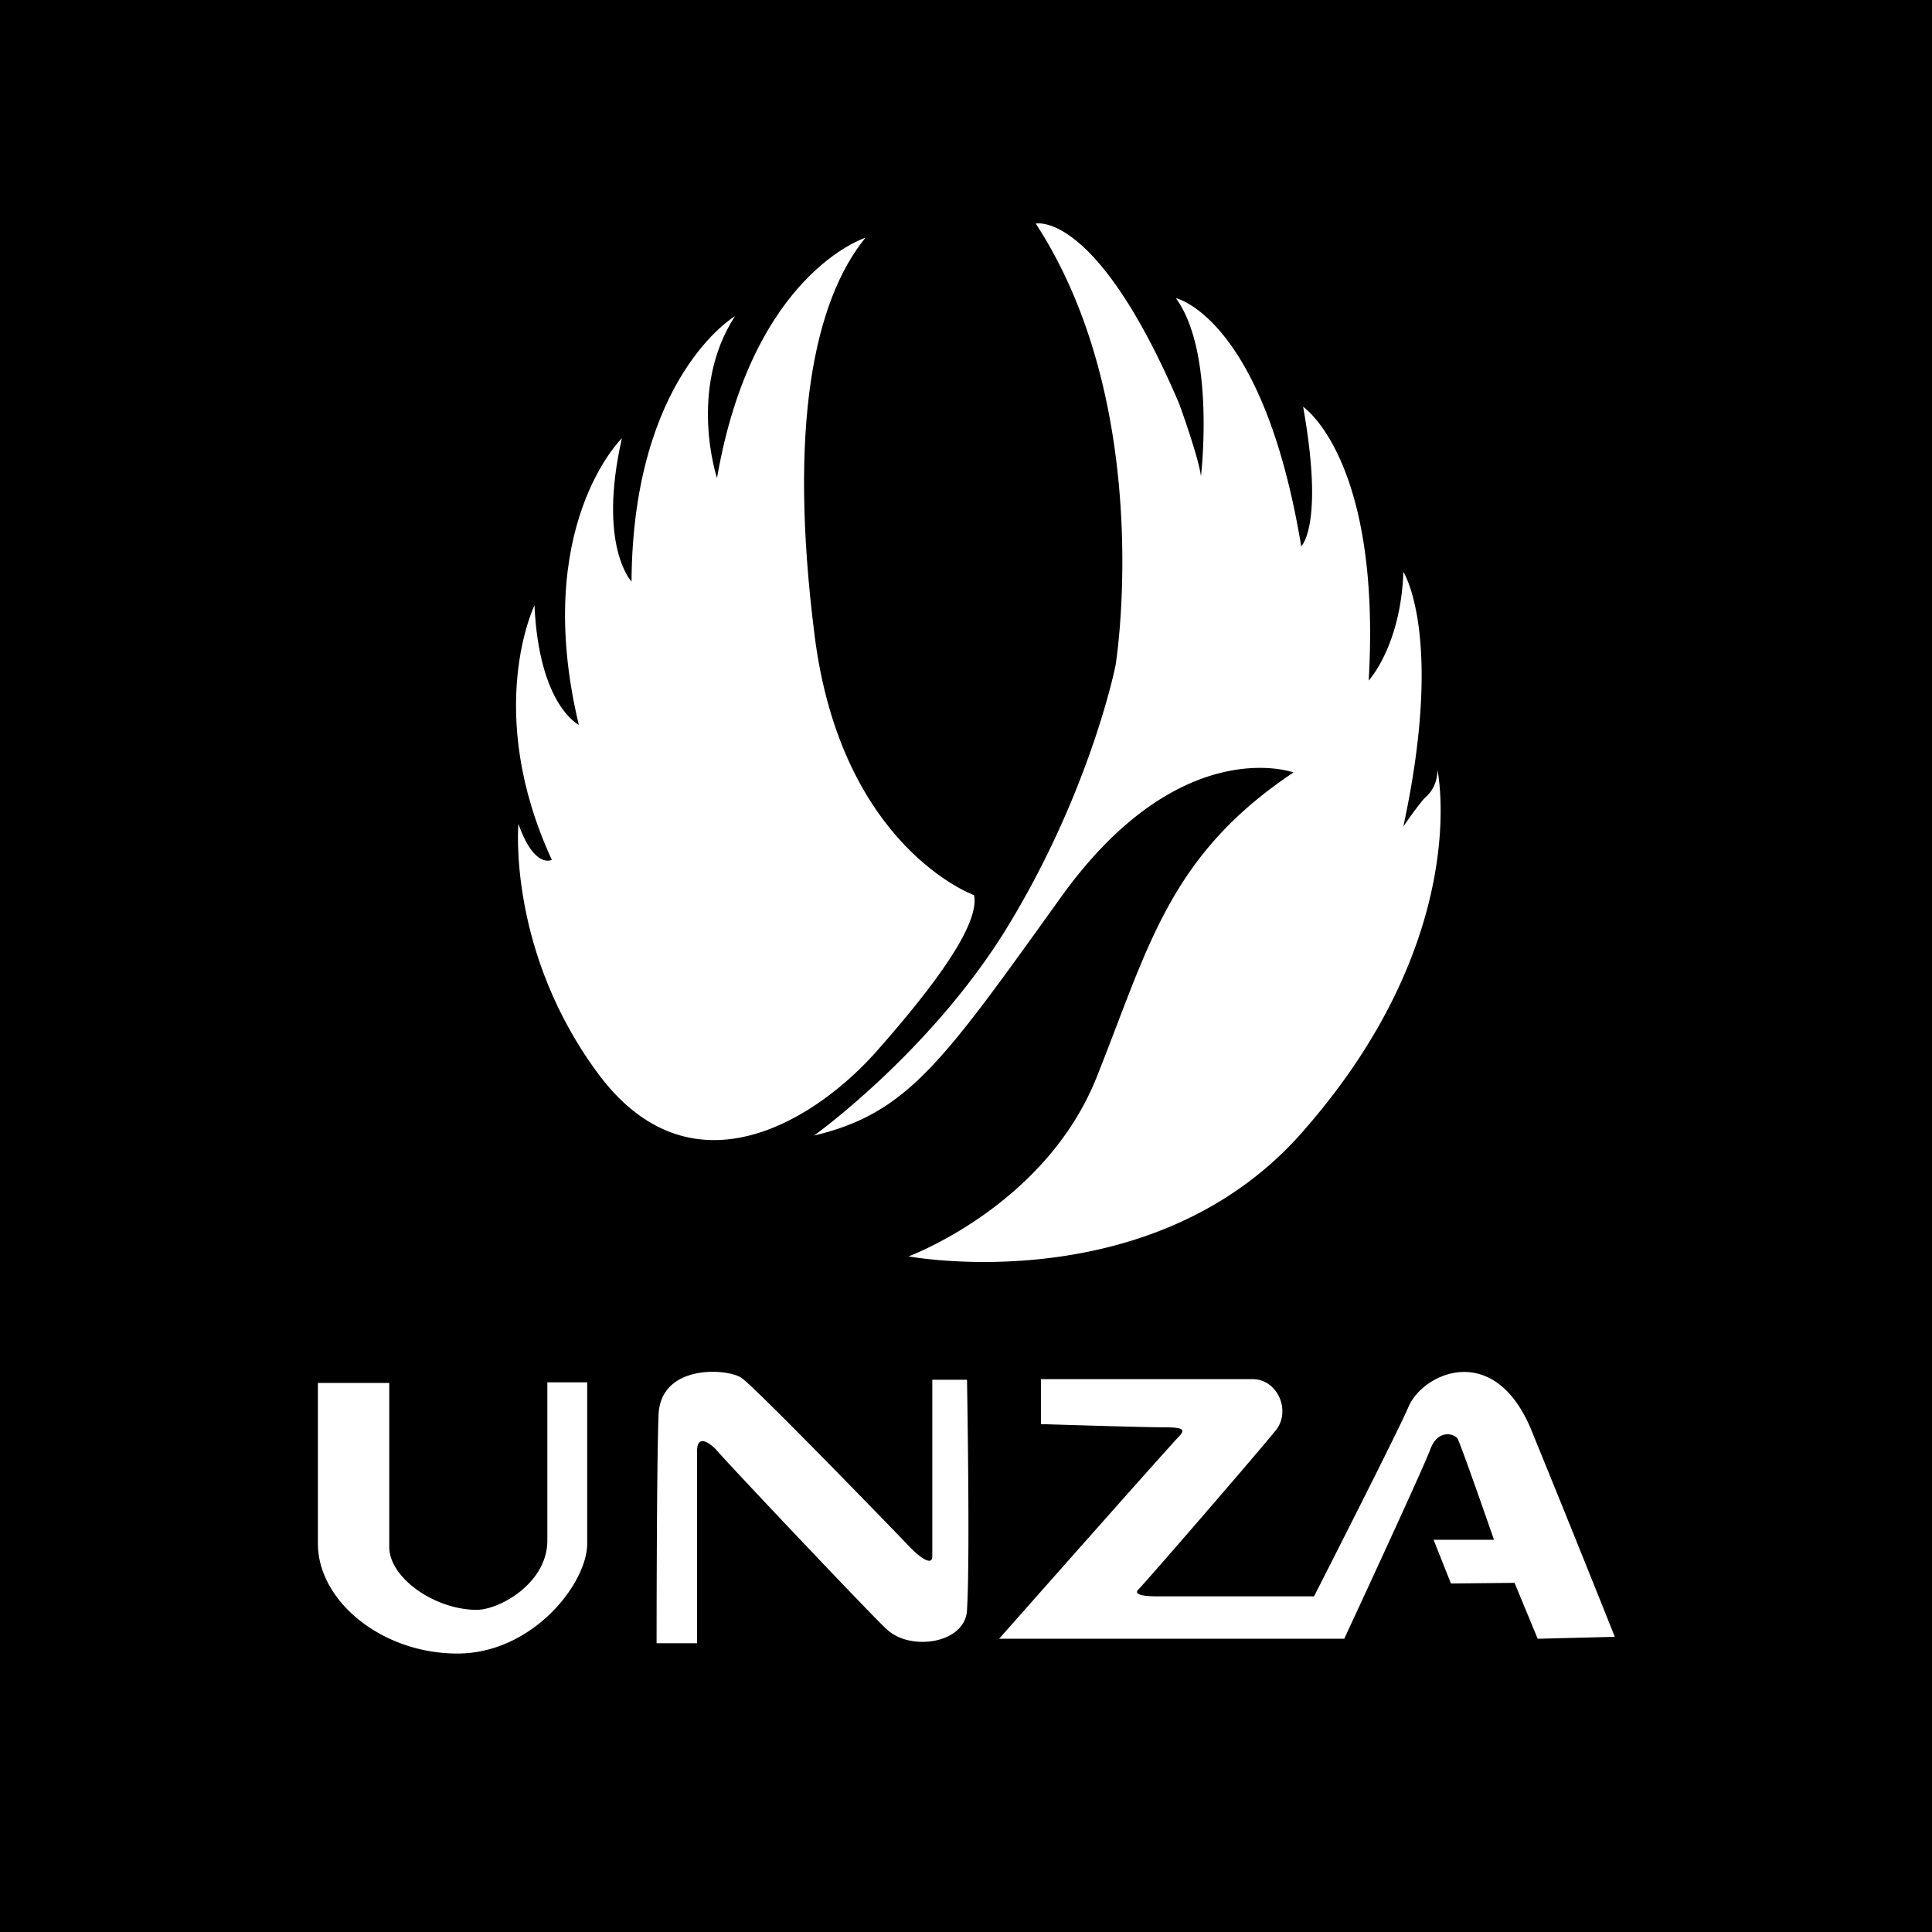
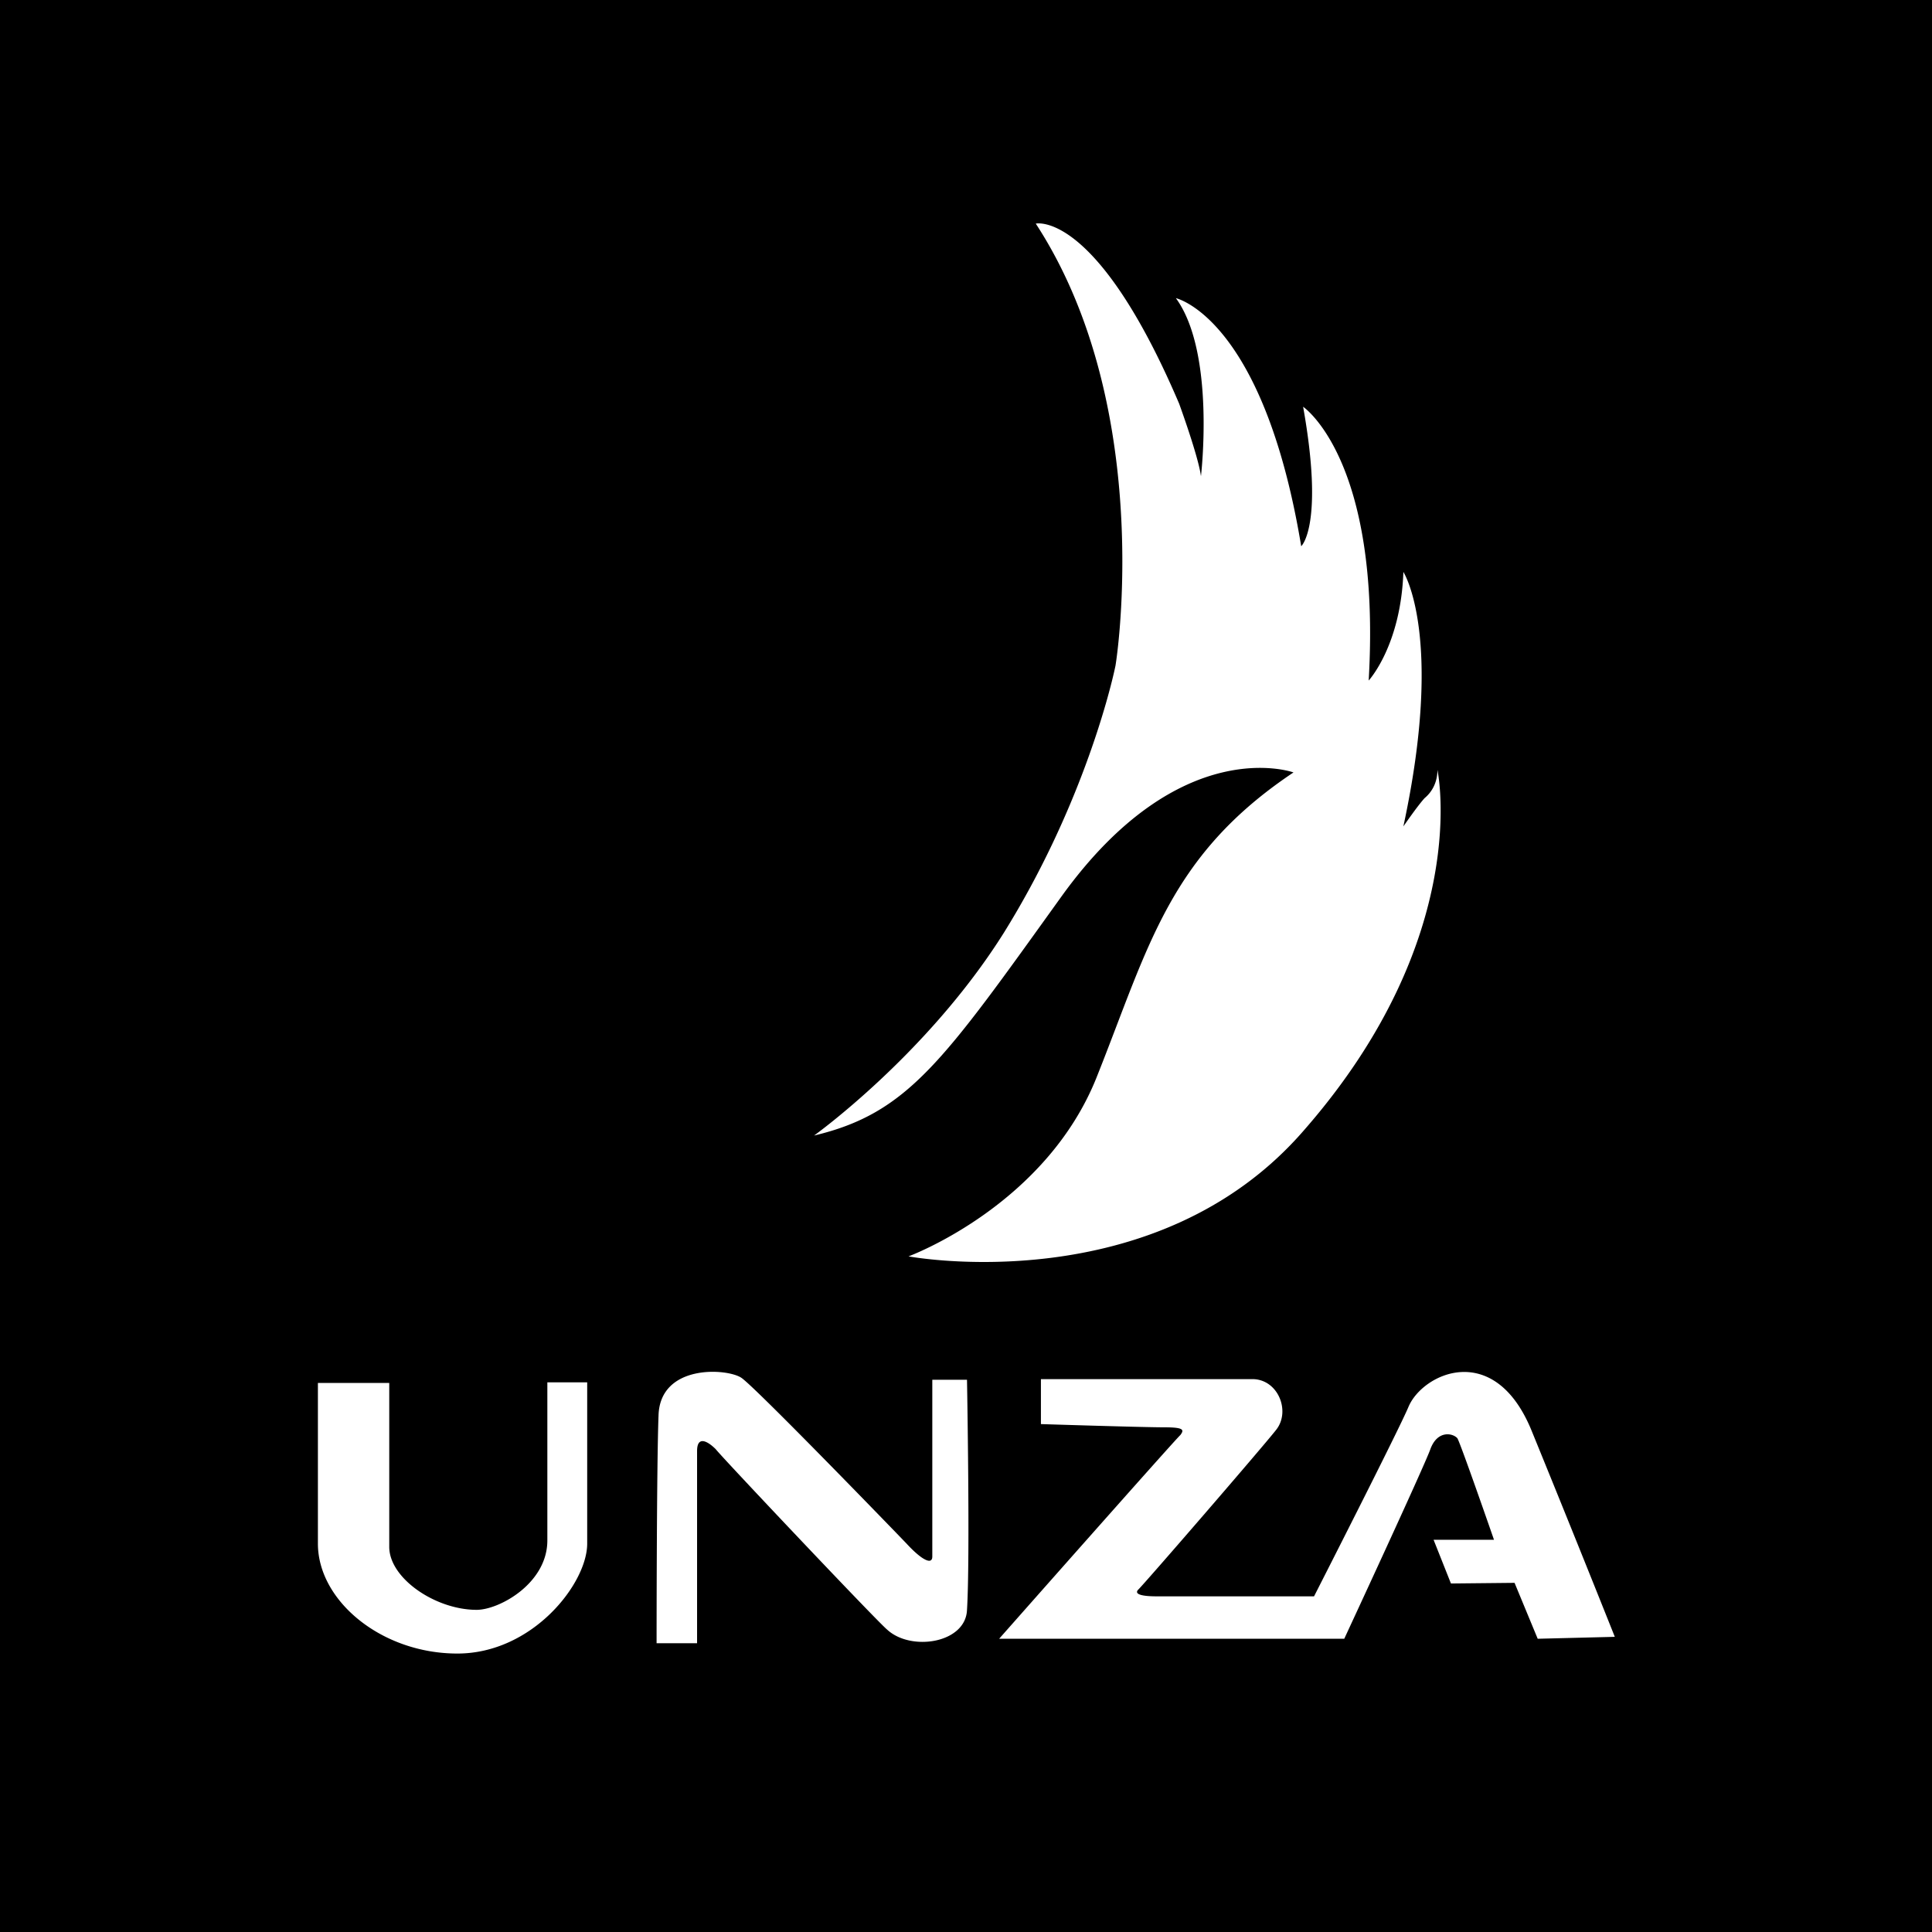
<svg xmlns="http://www.w3.org/2000/svg" width="2500" height="2500" viewBox="0 0 192.744 192.744">
  <g fill-rule="evenodd" clip-rule="evenodd">
    <path d="M0 0h192.744v192.744H0V0z" />
-     <path d="M97.178 89.307S83.97 84.562 81.277 63.469c-2.693-21.159 0-33.533 5.065-39.752 0 0-11.285 3.526-14.811 23.979 0 0-2.949-8.848 1.795-16.157 0 0-10.194 6.027-10.323 26.48 0 0-3.397-3.526-.961-14.298 0 0-9.04 8.784-4.296 28.596 0 0-3.976-1.923-4.424-11.926 0 0-5.13 10.515 1.73 25.39 0 0-1.73.962-3.333-3.59 0 0-1.155 12.887 8.206 25.261 9.425 12.246 21.799 3.976 27.634-2.693 5.772-6.54 10.195-12.568 9.619-15.452z" fill="#fff" />
    <path d="M140.006 82.446s1.412-2.052 2.117-2.821c.77-.642 1.281-1.603 1.281-2.821 0 0 3.59 16.606-13.271 35.905-14.875 17.247-39.495 12.631-39.495 12.631s13.784-5.064 18.851-18.081c5.129-12.887 7.18-21.927 19.555-30.198 0 0-11.285-4.104-23.146 12.374-11.797 16.414-15.259 21.607-24.684 23.852 0 0 11.285-8.079 18.914-20.197 7.502-12.053 10.514-23.594 11.156-26.671.512-3.142 3.334-26.8-7.951-44.111 0 0 6.027-1.411 14.299 17.952 0 0 1.922 5.257 2.18 7.245 0 0 1.475-12.311-2.5-17.76 0 0 8.719 1.923 12.502 24.749 0 0 2.309-2.052.191-13.914 0 0 7.822 5.257 6.541 27.313 0 0 3.205-3.462 3.461-10.835-.001-.001 4.102 6.346-.001 25.388zM31.716 137.971h7.117v16.35c0 3.141 4.616 6.283 8.72 6.283 2.244 0 7.053-2.629 7.053-6.925v-15.772h3.975V154c0 3.976-5.45 10.964-12.952 10.964-7.565 0-13.913-5.258-13.913-10.964v-16.029zM65.504 163.937h4.039v-19.17c0-1.603 1.09-.962 1.86-.192.641.834 16.221 17.312 17.119 18.017 2.372 2.18 7.822 1.346 7.95-1.987.321-5.065 0-22.954 0-22.954H93.01v17.632c0 .898-1.09.32-2.564-1.282-1.539-1.603-15.067-15.58-16.478-16.542-1.41-.961-8.142-1.41-8.271 3.783-.193 5.064-.193 22.695-.193 22.695zM103.846 142.073v-4.487h21.094c2.565 0 3.848 3.205 2.371 5.064-1.41 1.795-13.334 15.58-13.783 15.965-.385.449.449.642 1.859.642h15.707s8.465-16.606 9.426-18.914c1.41-3.334 8.527-6.668 12.246 2.308a2818.514 2818.514 0 0 1 8.334 20.646l-7.693.192-2.309-5.578-6.346.064-1.732-4.359h6.027s-3.334-9.618-3.654-10.131c-.449-.514-1.988-.834-2.693 1.09-.641 1.795-8.592 18.914-8.592 18.914h-34.43s17.504-19.812 18.08-20.324c.385-.514.385-.77-1.602-.77-2.179 0-12.31-.322-12.31-.322z" fill="#fff" />
  </g>
</svg>